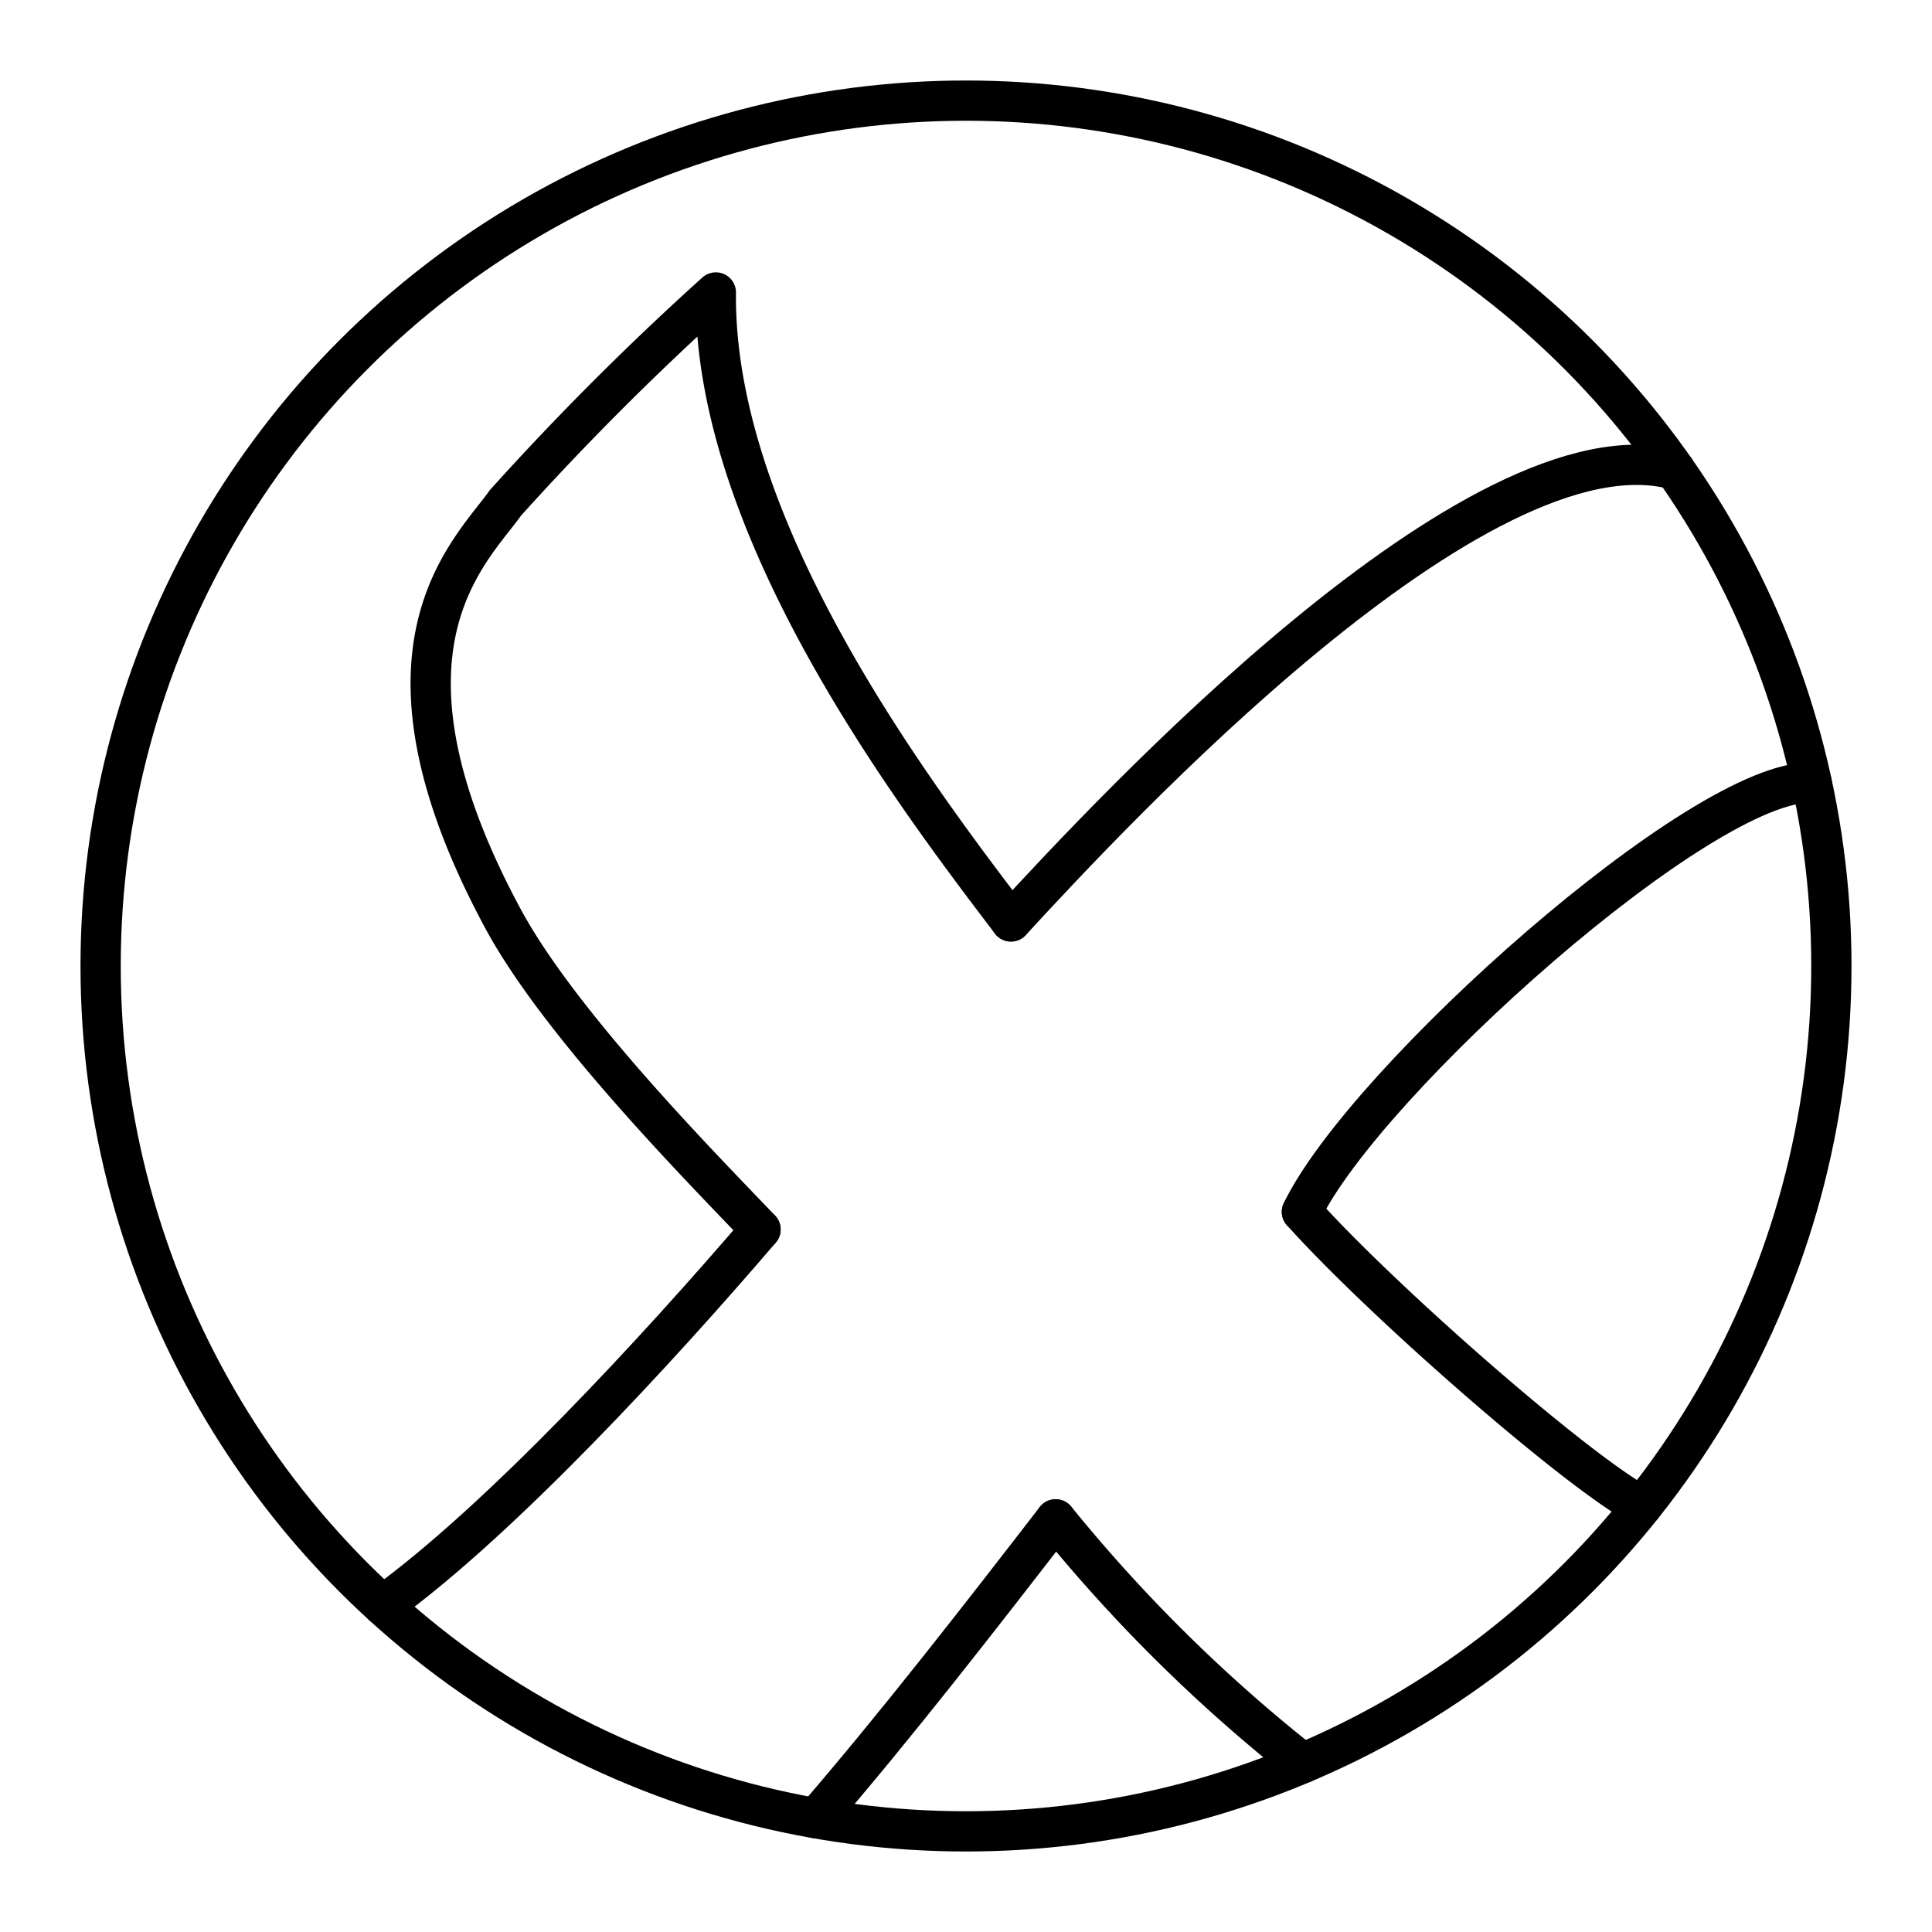
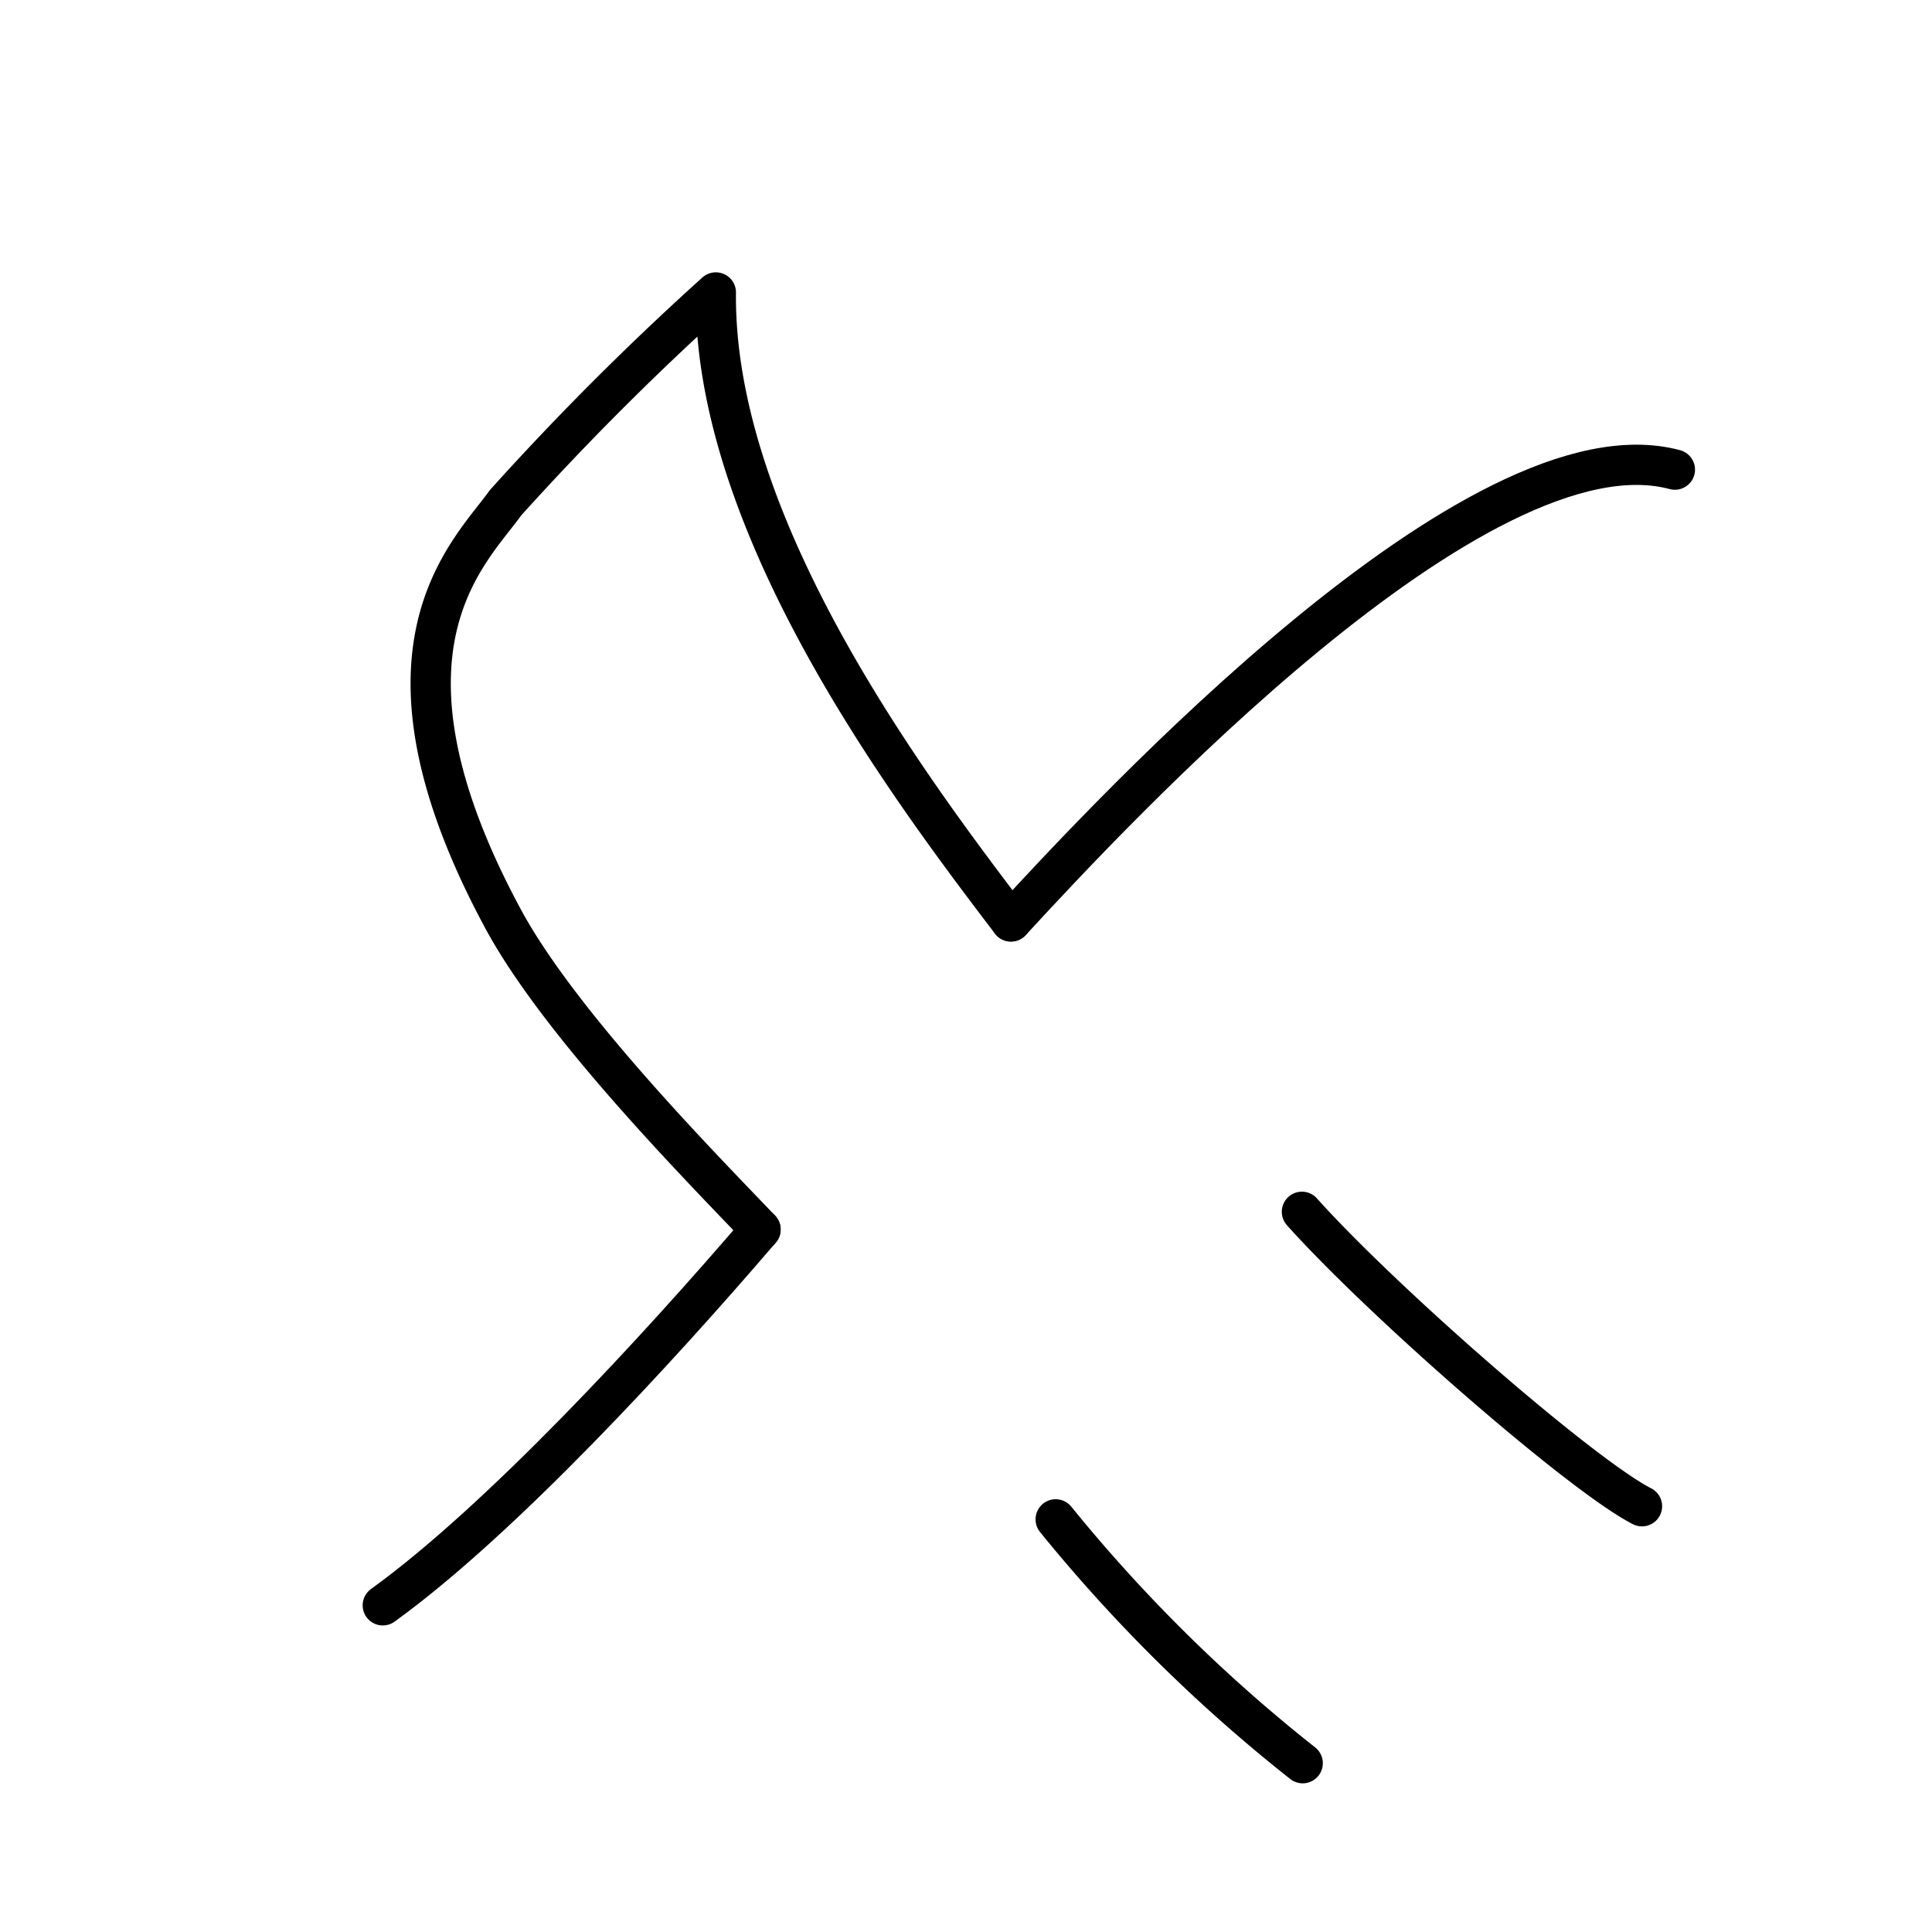
<svg xmlns="http://www.w3.org/2000/svg" width="800px" height="800px" viewBox="0 0 48 48">
  <defs>
    <style>.a{fill:none;stroke:#000000;stroke-linecap:round;stroke-linejoin:round;}</style>
  </defs>
-   <circle class="a" cx="24" cy="24" r="21.5" />
  <path class="a" d="M32.365,43.806a39.063,39.063,0,0,1-6.137-6.058m-7.333-7.202c-1.46-1.531-4.98-5.088-6.401-7.726-3.599-6.683-.816-9.091.064-10.327a70.862,70.862,0,0,1,5.227-5.227c-.065,5.856,4.87,12.394,7.332,15.626m7.229,7.215c2.031,2.266,6.952,6.551,8.449,7.315" />
  <path class="a" d="M41.612,11.668c-4.883-1.314-14.025,8.543-16.495,11.225m-6.222,7.654c-2.542,2.968-6.465,7.229-9.385,9.337" />
-   <path class="a" d="M45.012,19.447c-2.679-.115-11.09,7.397-12.667,10.661m-6.118,7.64c-1.861,2.41-4.006,5.171-5.956,7.426" />
</svg>